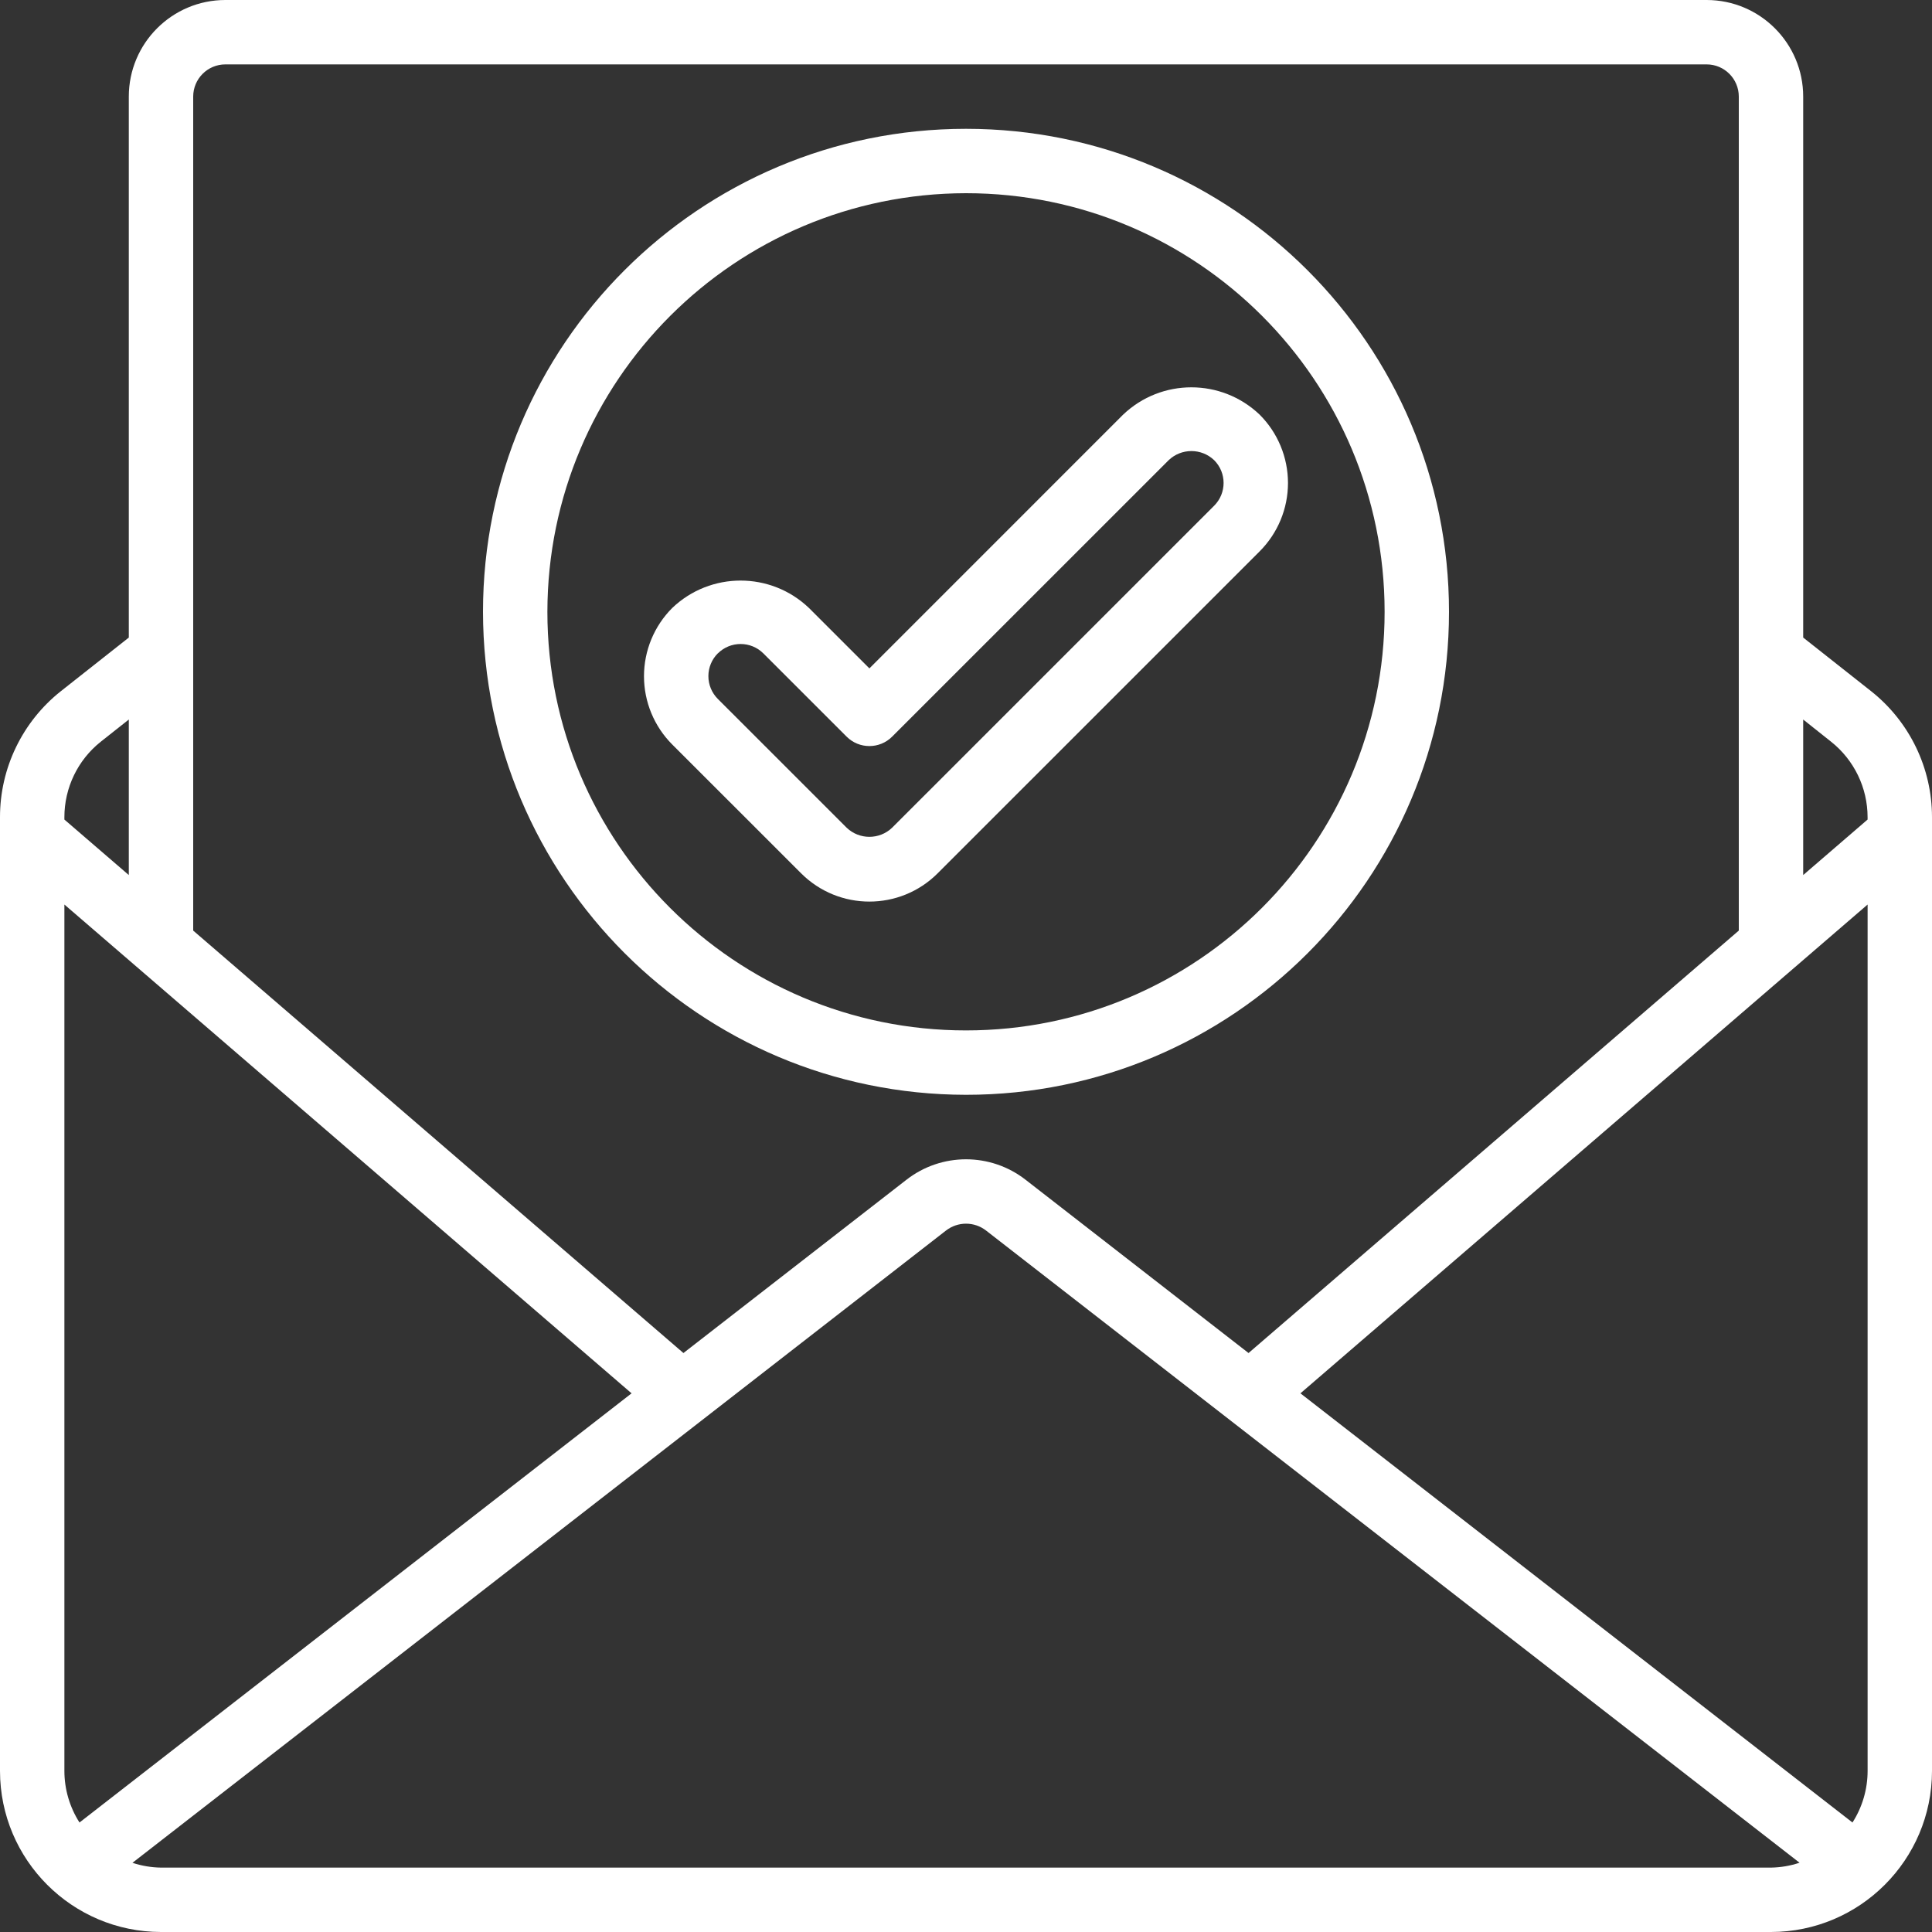
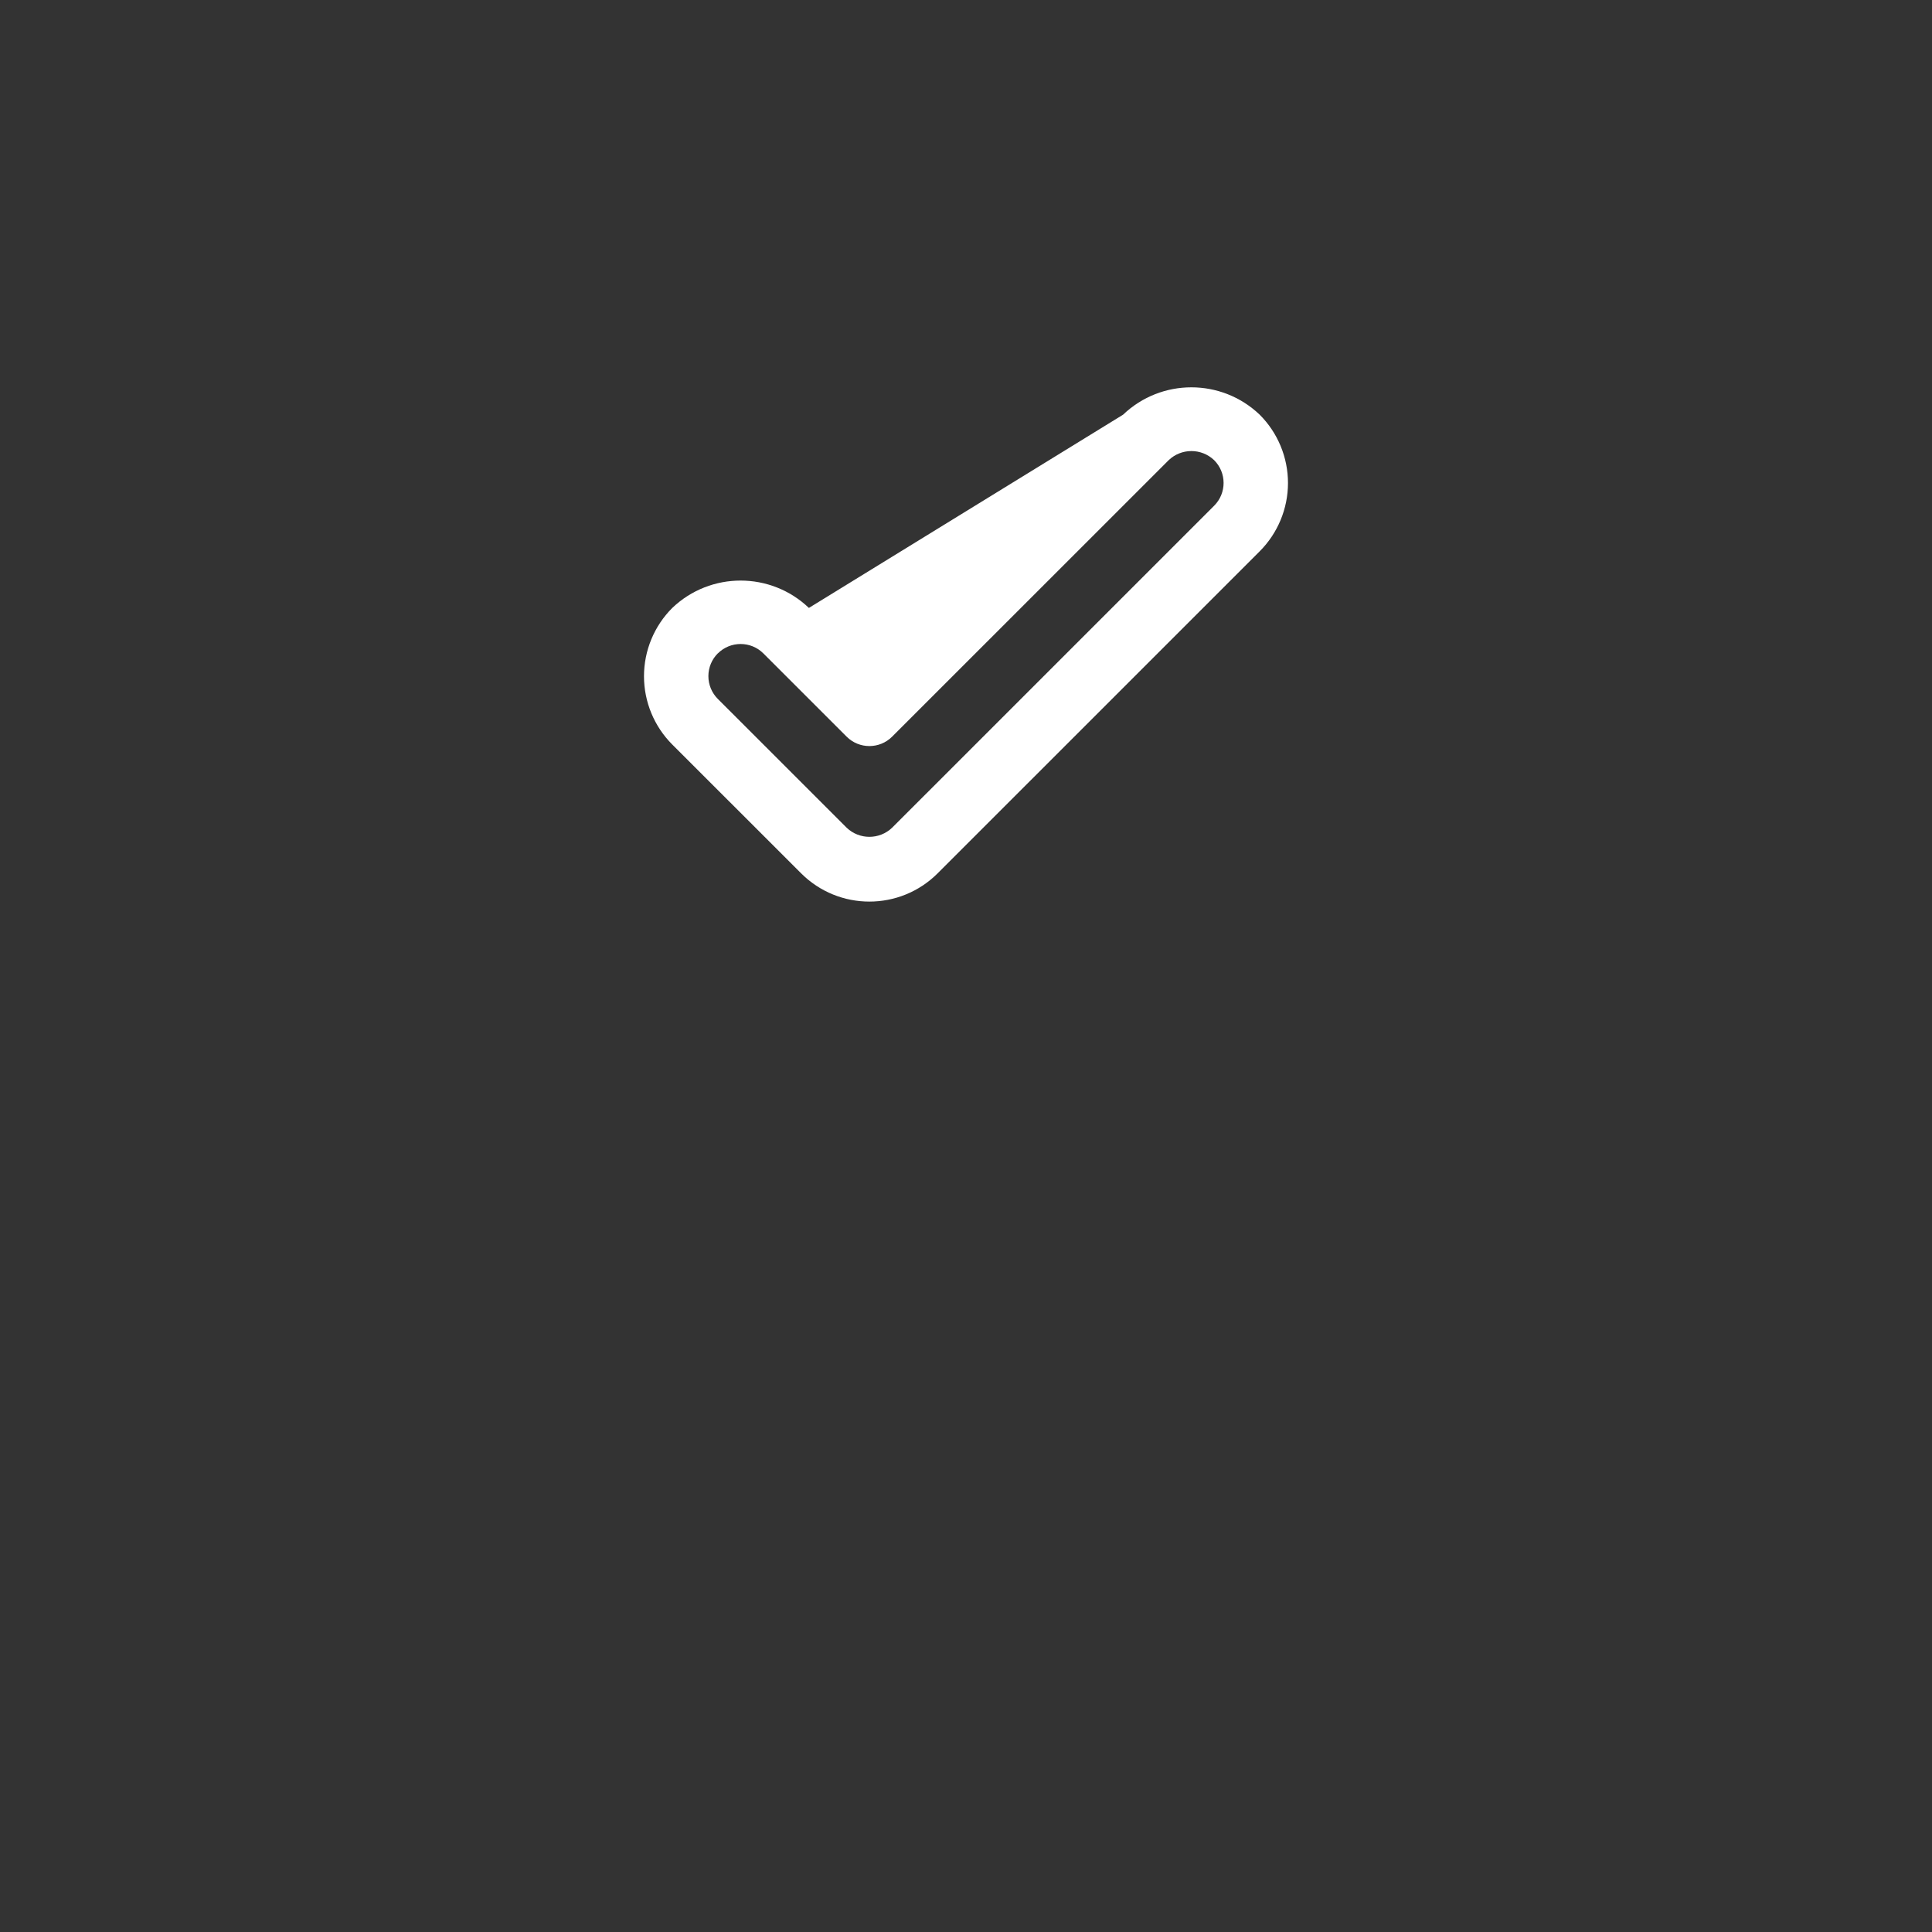
<svg xmlns="http://www.w3.org/2000/svg" width="70" height="70" viewBox="0 0 70 70" fill="none">
  <rect x="0" y="0" width="70" height="70" fill="#333333" stroke="none" />
-   <path d="M67.795 25.044L65.333 23.1V3.5C65.333 1.567 63.766 0 61.833 0H8.167C6.234 0 4.667 1.567 4.667 3.5V23.1L2.2 25.047C0.809 26.152 -0.002 27.833 3.51751e-06 29.61V64.167C0.004 67.387 2.613 69.996 5.833 70H64.167C67.387 69.996 69.996 67.387 70 64.167V29.61C70.001 27.831 69.189 26.149 67.795 25.044V25.044ZM67.119 66.033L47.117 50.483L67.667 32.773V64.167C67.666 64.828 67.476 65.476 67.119 66.033ZM66.344 26.874C67.179 27.536 67.666 28.544 67.666 29.61V29.694L65.333 31.705V26.07L66.344 26.874ZM8.167 2.333H61.833C62.478 2.333 63 2.856 63 3.5V33.717L45.237 49.023L37.164 42.749C35.893 41.755 34.108 41.755 32.837 42.749L24.762 49.023L7 33.717V3.5C7 2.856 7.522 2.333 8.167 2.333V2.333ZM2.88 66.033C2.524 65.476 2.334 64.828 2.333 64.167V32.773L22.883 50.483L2.88 66.033ZM3.652 26.873L4.667 26.07V31.705L2.333 29.694V29.61C2.332 28.544 2.817 27.536 3.652 26.873V26.873ZM5.833 67.667C5.482 67.662 5.133 67.603 4.799 67.493L34.271 44.588C34.7 44.252 35.303 44.252 35.731 44.588L65.201 67.49C64.868 67.602 64.519 67.661 64.167 67.667H5.833Z" fill="white" />
-   <path d="M35 39.667C44.665 39.667 52.5 31.832 52.5 22.167C52.5 12.502 44.665 4.667 35 4.667C25.335 4.667 17.5 12.502 17.5 22.167C17.511 31.827 25.34 39.656 35 39.667ZM35 7C43.376 7 50.167 13.791 50.167 22.167C50.167 30.543 43.376 37.334 35 37.334C26.624 37.334 19.833 30.543 19.833 22.167C19.843 13.795 26.628 7.01 35 7Z" fill="white" />
-   <path d="M29.025 31.641C30.392 33.008 32.607 33.008 33.974 31.641L45.641 19.975C46.297 19.318 46.666 18.428 46.666 17.5C46.666 16.571 46.297 15.681 45.641 15.025C44.255 13.703 42.076 13.703 40.691 15.025L31.5 24.217L29.308 22.026C27.923 20.705 25.744 20.705 24.358 22.026C23.702 22.682 23.333 23.573 23.333 24.501C23.333 25.429 23.702 26.32 24.358 26.976L29.025 31.641ZM26.009 23.674C26.465 23.22 27.202 23.22 27.658 23.674L30.675 26.69C31.13 27.145 31.869 27.145 32.324 26.69L42.343 16.673C42.804 16.233 43.53 16.233 43.991 16.673C44.447 17.129 44.447 17.867 43.991 18.323L32.324 29.989C31.863 30.43 31.136 30.43 30.675 29.989L26.008 25.323C25.789 25.104 25.666 24.807 25.666 24.497C25.666 24.188 25.789 23.891 26.008 23.672L26.009 23.674Z" fill="white" />
+   <path d="M29.025 31.641C30.392 33.008 32.607 33.008 33.974 31.641L45.641 19.975C46.297 19.318 46.666 18.428 46.666 17.5C46.666 16.571 46.297 15.681 45.641 15.025C44.255 13.703 42.076 13.703 40.691 15.025L29.308 22.026C27.923 20.705 25.744 20.705 24.358 22.026C23.702 22.682 23.333 23.573 23.333 24.501C23.333 25.429 23.702 26.32 24.358 26.976L29.025 31.641ZM26.009 23.674C26.465 23.22 27.202 23.22 27.658 23.674L30.675 26.69C31.13 27.145 31.869 27.145 32.324 26.69L42.343 16.673C42.804 16.233 43.53 16.233 43.991 16.673C44.447 17.129 44.447 17.867 43.991 18.323L32.324 29.989C31.863 30.43 31.136 30.43 30.675 29.989L26.008 25.323C25.789 25.104 25.666 24.807 25.666 24.497C25.666 24.188 25.789 23.891 26.008 23.672L26.009 23.674Z" fill="white" />
</svg>